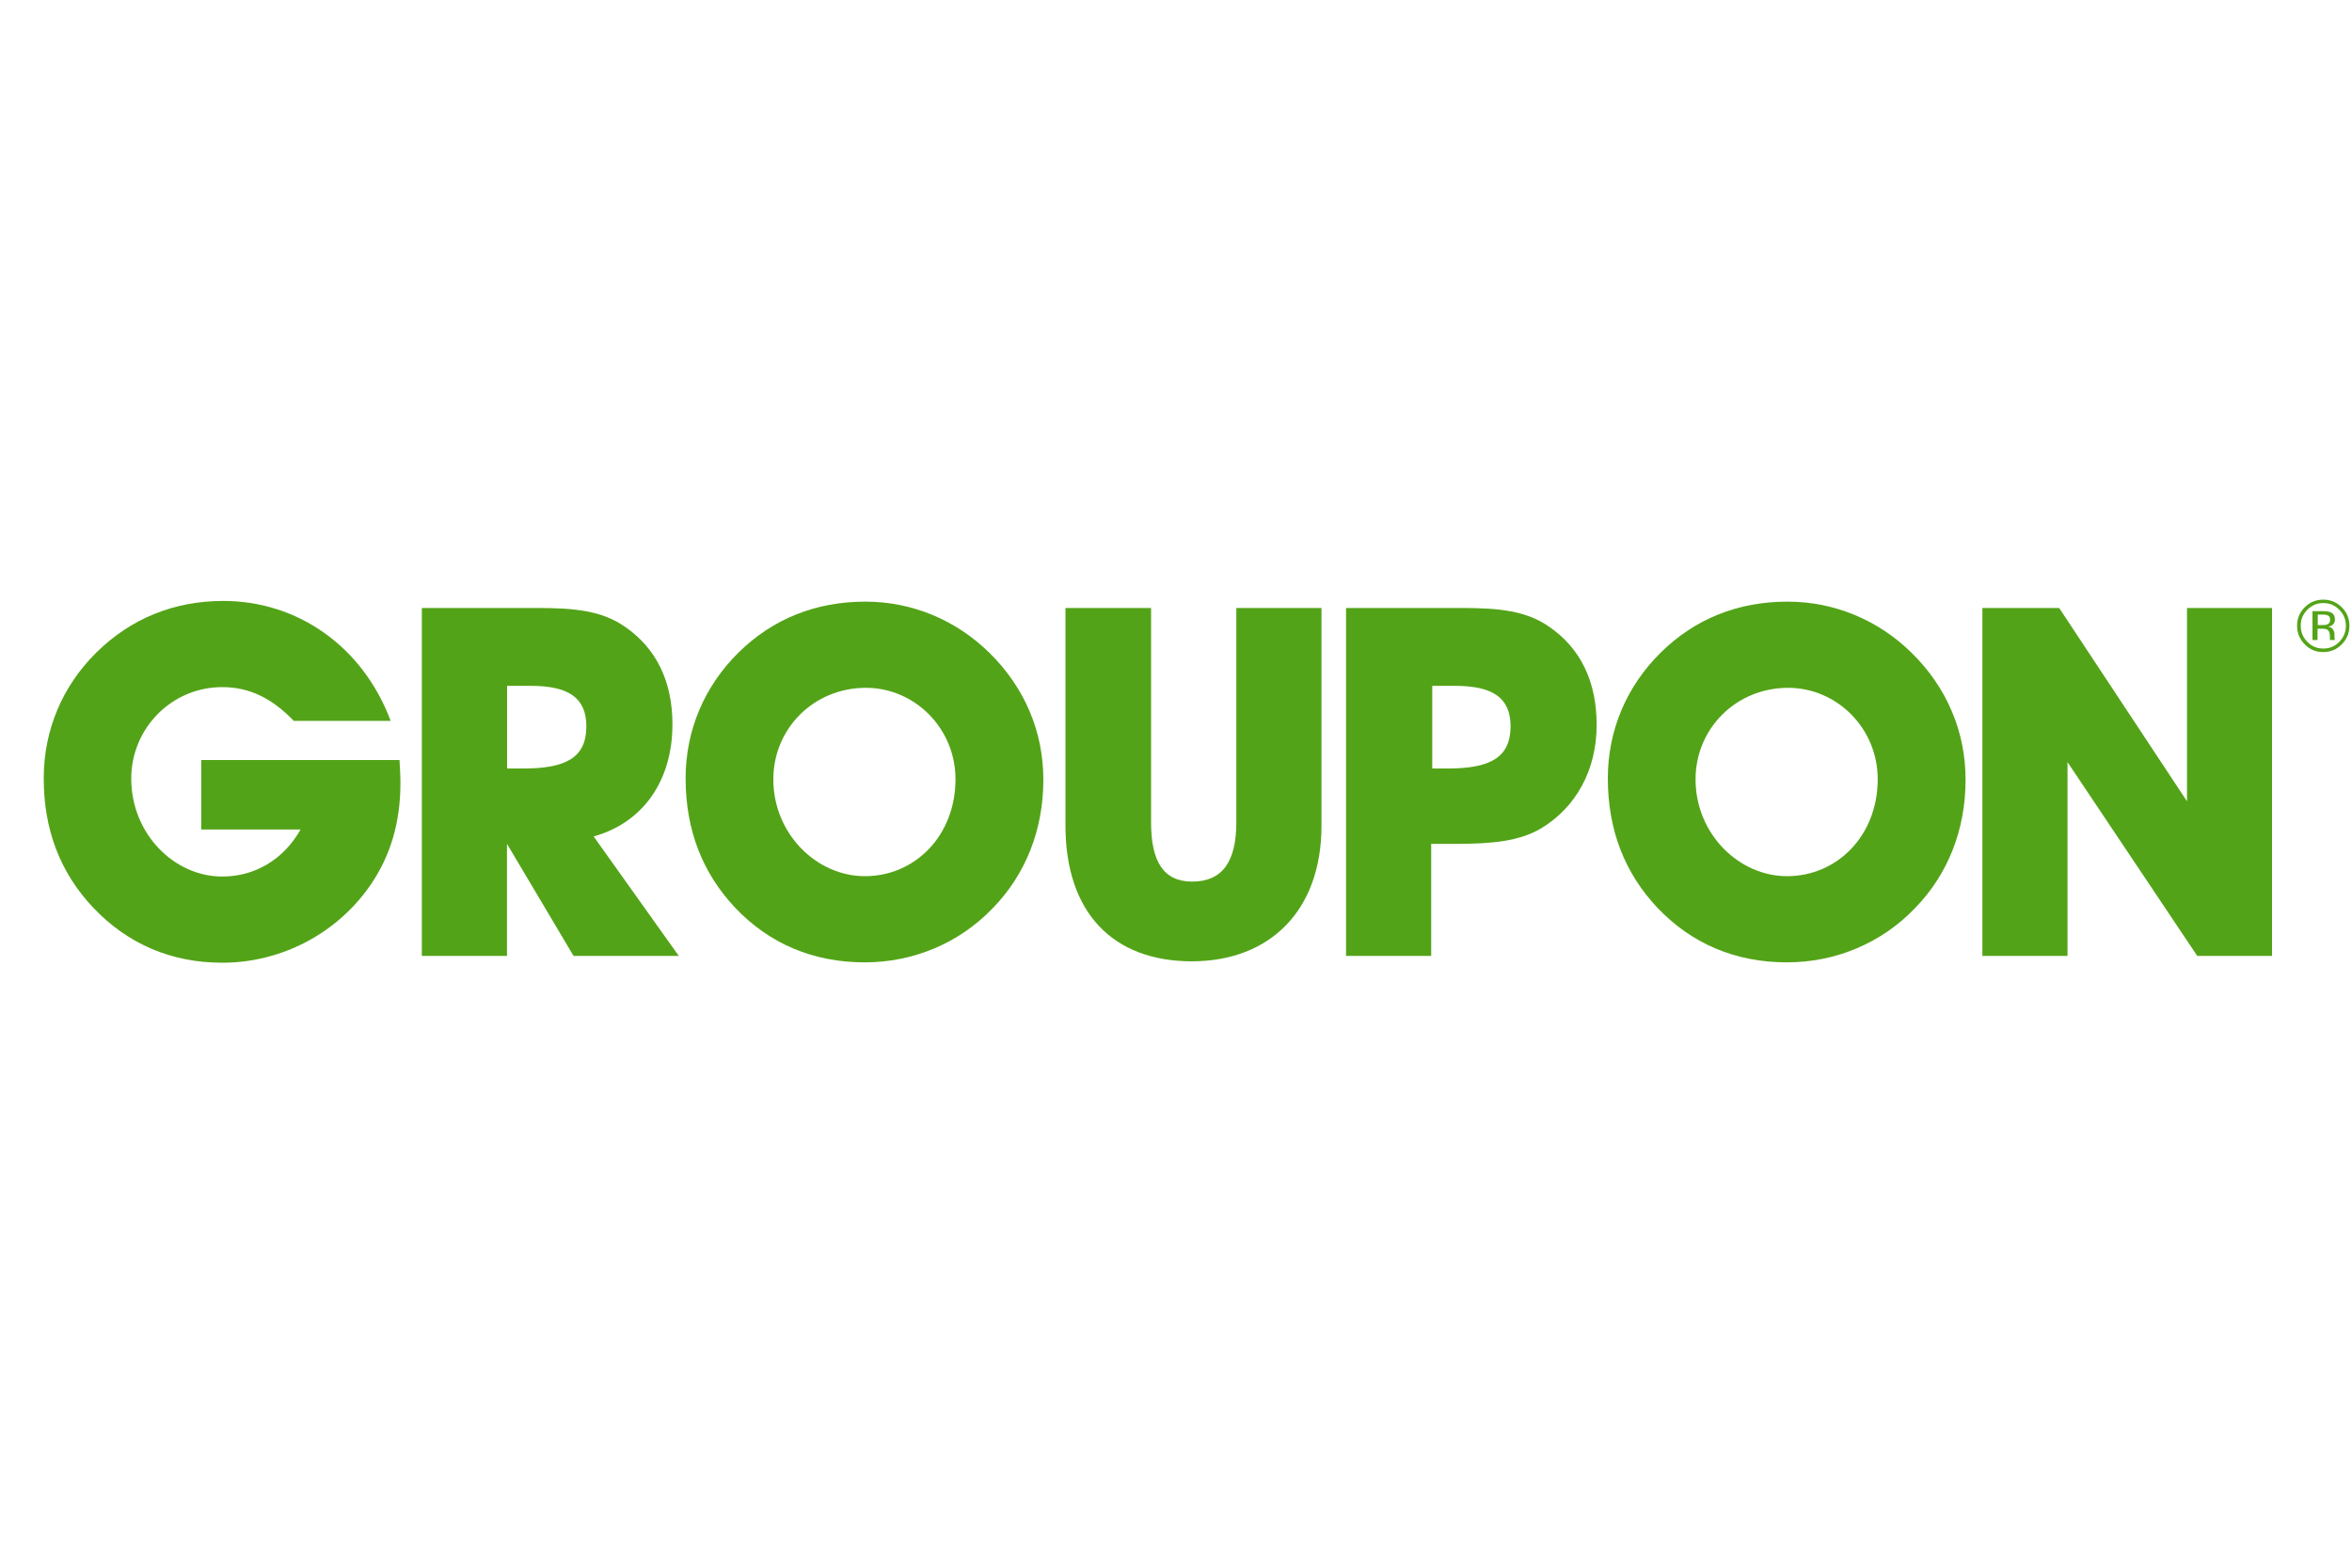
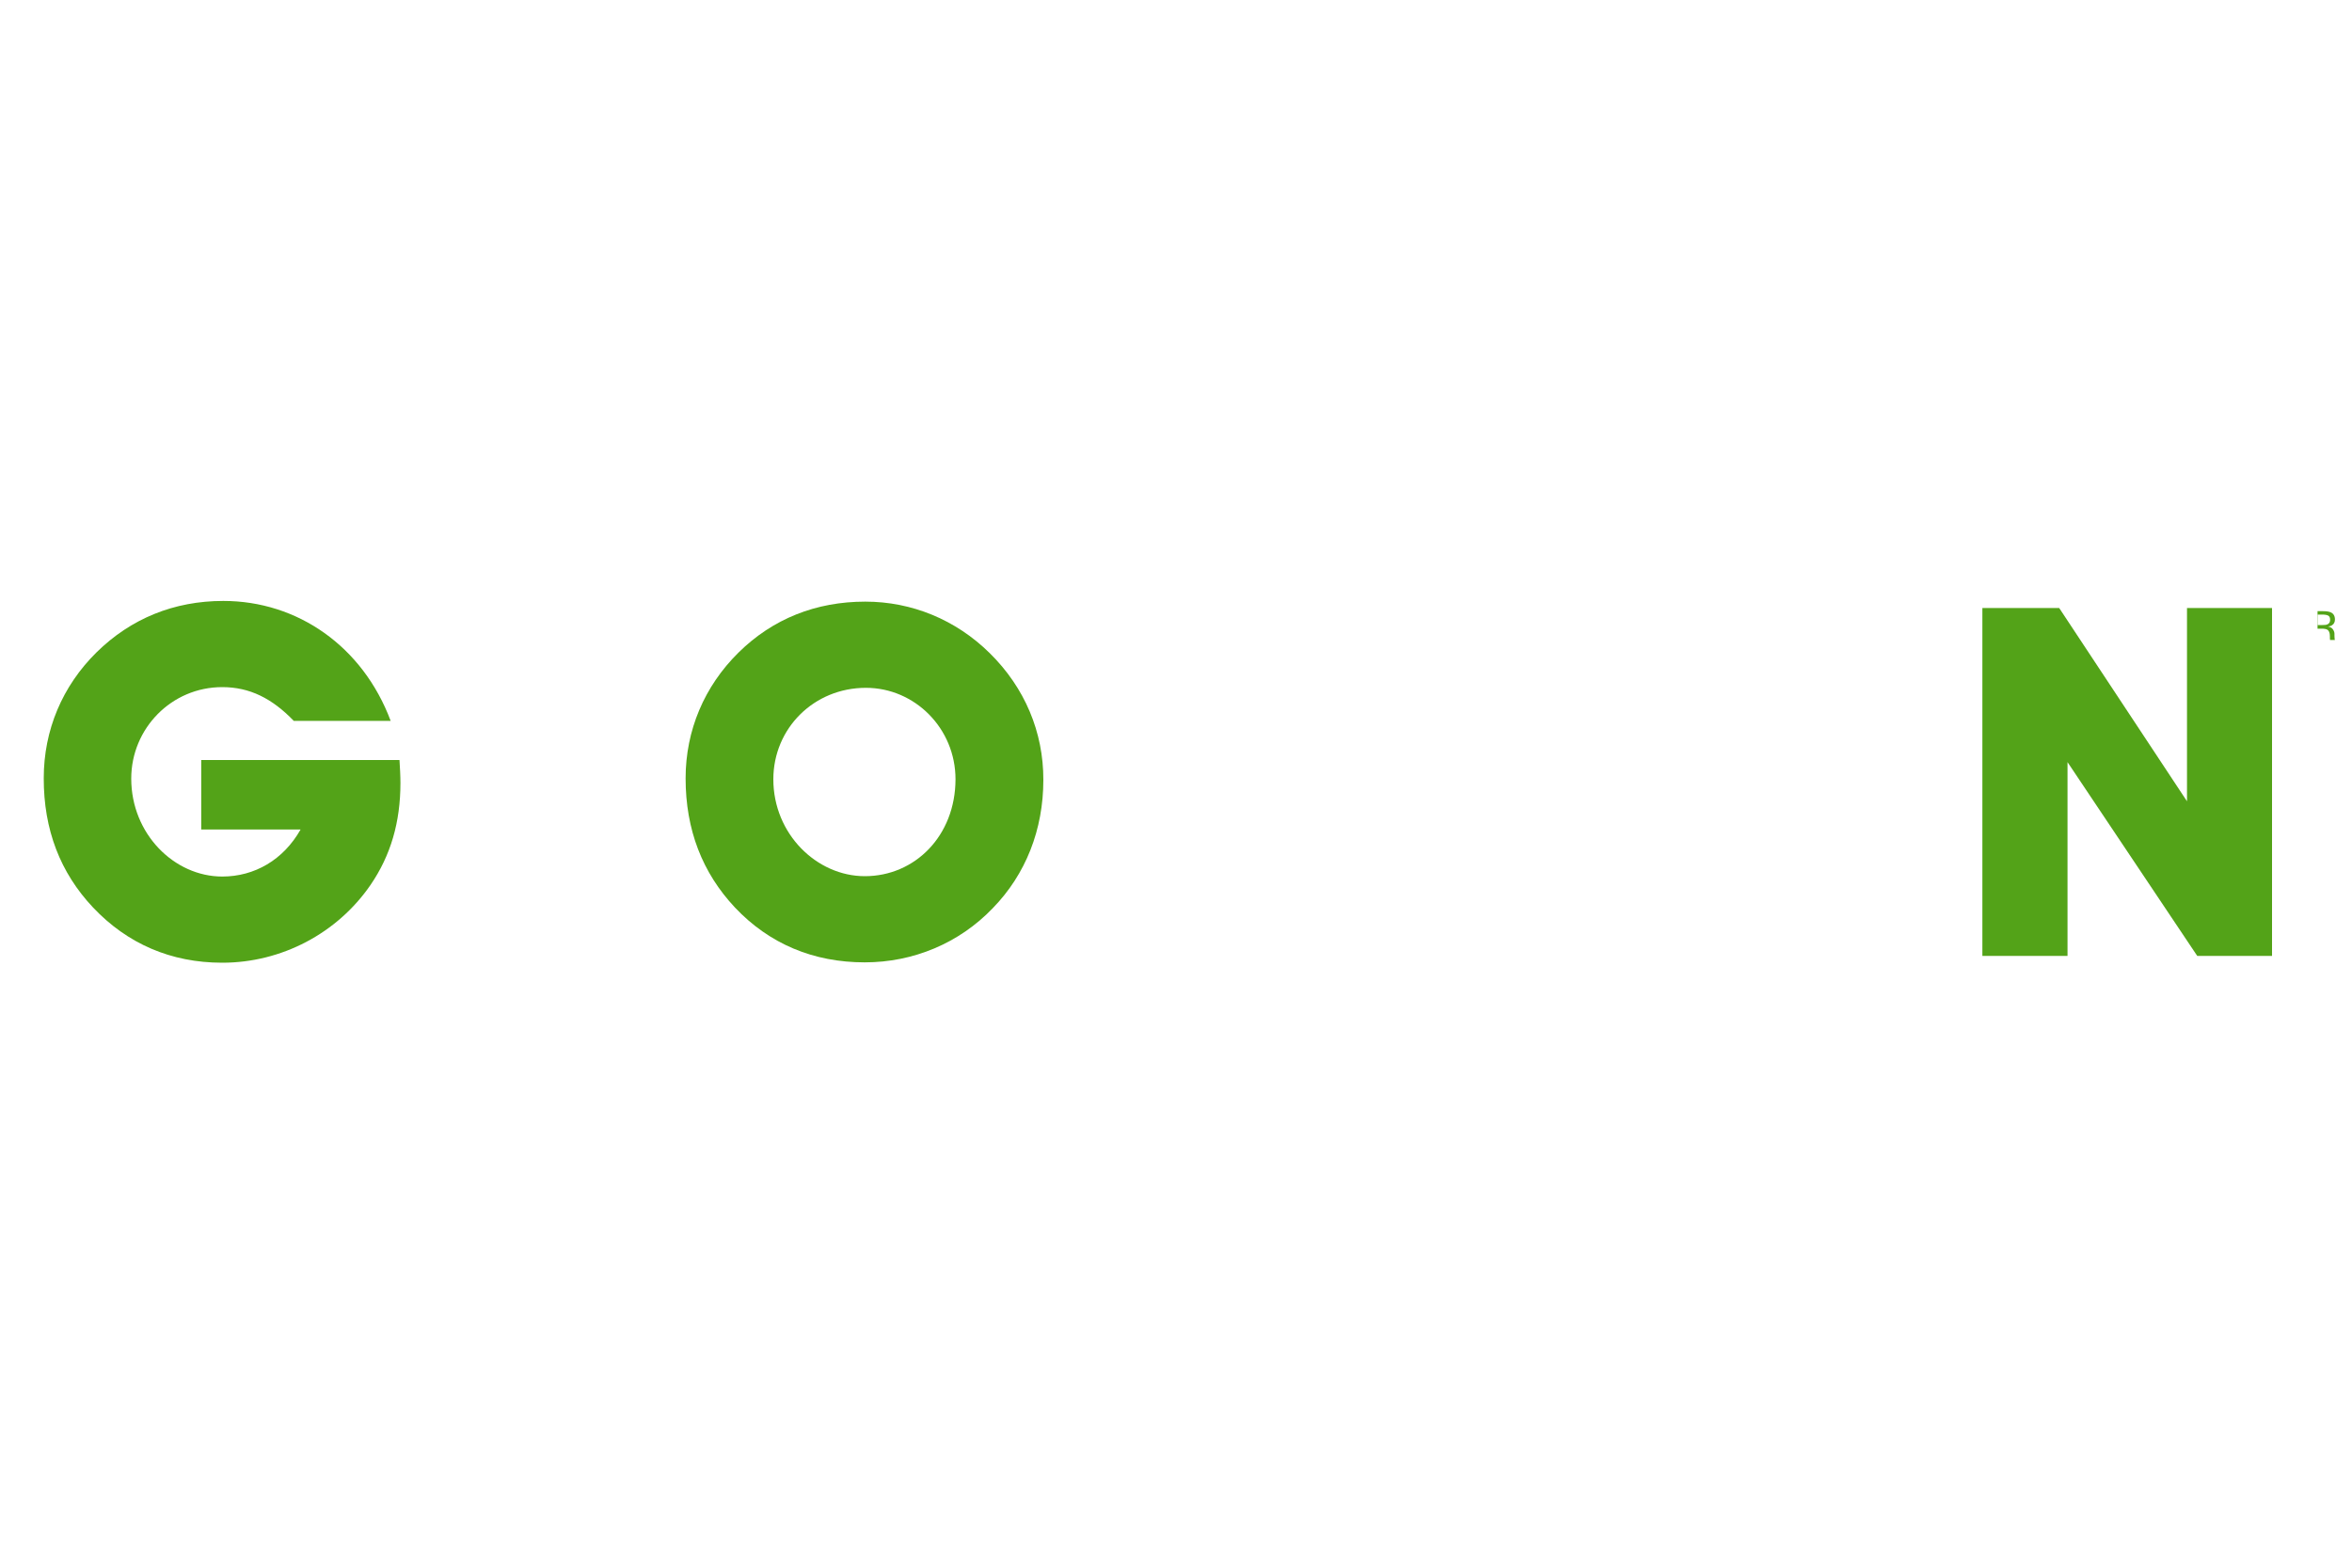
<svg xmlns="http://www.w3.org/2000/svg" width="150" height="100" viewBox="0 0 150 100" fill="none">
-   <path d="M76.005 61.32C80.97 61.32 84.278 58.102 84.278 52.672V38.782H78.848V52.455C78.848 54.983 77.94 56.235 76.035 56.235C74.198 56.235 73.41 54.953 73.41 52.455V38.782H67.95V52.672C67.958 58.222 70.98 61.32 76.005 61.32Z" fill="#53A318" />
-   <path d="M98.828 39.998C97.328 38.94 95.55 38.782 93.21 38.782H85.845V60.975H91.275V53.828H92.835C95.145 53.828 96.892 53.67 98.302 52.83C100.515 51.487 101.827 49.117 101.827 46.245C101.827 43.462 100.8 41.37 98.828 39.998ZM92.34 49.02H91.343V43.748H92.775C95.183 43.748 96.338 44.498 96.338 46.335C96.33 48.33 95.025 49.02 92.34 49.02Z" fill="#53A318" />
  <path d="M131.857 48.615L140.13 60.975H144.9V38.782H139.477V51.112L131.325 38.782H126.427V60.975H131.857V48.615Z" fill="#53A318" />
  <path d="M63.113 41.655C60.96 39.532 58.155 38.377 55.185 38.377C52.035 38.377 49.283 39.472 47.1 41.625C44.918 43.777 43.725 46.59 43.725 49.65C43.725 52.927 44.79 55.672 46.875 57.892C49.058 60.202 51.87 61.387 55.148 61.387C58.238 61.387 61.17 60.172 63.323 57.922C65.415 55.77 66.54 52.927 66.54 49.747C66.548 46.71 65.363 43.867 63.113 41.655ZM55.155 55.89C52.095 55.89 49.32 53.205 49.32 49.71C49.32 46.462 51.908 43.875 55.223 43.875C58.343 43.875 60.938 46.462 60.938 49.71C60.93 53.325 58.343 55.89 55.155 55.89Z" fill="#53A318" />
-   <path d="M121.928 41.655C119.775 39.532 116.963 38.377 114 38.377C110.843 38.377 108.098 39.472 105.915 41.625C103.733 43.777 102.54 46.59 102.54 49.65C102.54 52.927 103.605 55.672 105.69 57.892C107.88 60.202 110.685 61.387 113.963 61.387C117.053 61.387 119.985 60.172 122.138 57.922C124.23 55.77 125.355 52.927 125.355 49.747C125.363 46.71 124.178 43.867 121.928 41.655ZM113.97 55.89C110.91 55.89 108.135 53.205 108.135 49.71C108.135 46.462 110.73 43.875 114.038 43.875C117.158 43.875 119.753 46.462 119.753 49.71C119.745 53.325 117.15 55.89 113.97 55.89Z" fill="#53A318" />
  <path d="M5.933 57.885C8.115 60.195 10.898 61.41 14.175 61.41C17.955 61.41 21.51 59.535 23.633 56.445C24.915 54.57 25.538 52.447 25.538 49.95C25.538 49.485 25.508 48.983 25.478 48.48H12.833V52.913H19.17C18.075 54.847 16.238 55.913 14.175 55.913C11.115 55.913 8.37 53.197 8.37 49.665C8.37 46.477 10.928 43.83 14.175 43.83C15.923 43.83 17.355 44.55 18.735 45.983H24.915C23.138 41.235 18.983 38.333 14.243 38.333C11.093 38.333 8.348 39.458 6.158 41.61C3.975 43.763 2.79 46.575 2.79 49.635C2.783 52.92 3.84 55.665 5.933 57.885Z" fill="#53A318" />
-   <path d="M37.86 53.355C41.01 52.477 42.885 49.8 42.885 46.208C42.885 43.462 41.858 41.37 39.885 39.998C38.385 38.94 36.608 38.782 34.268 38.782H26.903V60.975H32.333V53.828L36.578 60.975H43.29L37.86 53.355ZM33.398 49.02H32.34V43.748H33.84C36.24 43.748 37.395 44.498 37.395 46.335C37.395 48.33 36.083 49.02 33.398 49.02Z" fill="#53A318" />
-   <path d="M148.163 41.595C148.628 41.595 149.025 41.43 149.348 41.1C149.678 40.77 149.835 40.373 149.835 39.915C149.835 39.45 149.67 39.06 149.348 38.737C149.025 38.415 148.628 38.25 148.163 38.25C147.705 38.25 147.308 38.415 146.985 38.737C146.655 39.068 146.498 39.458 146.498 39.915C146.498 40.38 146.663 40.778 146.985 41.1C147.308 41.43 147.698 41.595 148.163 41.595ZM147.15 38.895C147.435 38.61 147.773 38.468 148.17 38.468C148.568 38.468 148.913 38.61 149.19 38.895C149.468 39.172 149.61 39.517 149.61 39.915C149.61 40.312 149.468 40.657 149.19 40.943C148.913 41.227 148.575 41.37 148.17 41.37C147.773 41.37 147.428 41.227 147.15 40.943C146.873 40.657 146.73 40.32 146.73 39.915C146.73 39.517 146.865 39.18 147.15 38.895Z" fill="#53A318" />
-   <path d="M148.905 40.8C148.897 40.785 148.89 40.755 148.89 40.703C148.89 40.657 148.882 40.605 148.882 40.568V40.432C148.882 40.343 148.852 40.245 148.785 40.148C148.717 40.05 148.612 39.99 148.47 39.968C148.582 39.953 148.672 39.922 148.732 39.877C148.852 39.803 148.912 39.675 148.912 39.517C148.912 39.285 148.815 39.127 148.627 39.053C148.522 39.008 148.357 38.985 148.125 38.985H147.48V40.822H147.802V40.102H148.057C148.23 40.102 148.35 40.125 148.417 40.163C148.537 40.23 148.59 40.373 148.59 40.583V40.725L148.597 40.785C148.597 40.792 148.597 40.8 148.597 40.807C148.597 40.815 148.597 40.822 148.605 40.822H148.905V40.8ZM148.417 39.833C148.35 39.862 148.245 39.87 148.11 39.87H147.817V39.203H148.095C148.275 39.203 148.402 39.225 148.485 39.27C148.567 39.315 148.605 39.405 148.605 39.54C148.605 39.69 148.537 39.788 148.417 39.833Z" fill="#53A318" />
+   <path d="M148.905 40.8C148.897 40.785 148.89 40.755 148.89 40.703C148.89 40.657 148.882 40.605 148.882 40.568V40.432C148.882 40.343 148.852 40.245 148.785 40.148C148.717 40.05 148.612 39.99 148.47 39.968C148.582 39.953 148.672 39.922 148.732 39.877C148.852 39.803 148.912 39.675 148.912 39.517C148.912 39.285 148.815 39.127 148.627 39.053C148.522 39.008 148.357 38.985 148.125 38.985H147.48H147.802V40.102H148.057C148.23 40.102 148.35 40.125 148.417 40.163C148.537 40.23 148.59 40.373 148.59 40.583V40.725L148.597 40.785C148.597 40.792 148.597 40.8 148.597 40.807C148.597 40.815 148.597 40.822 148.605 40.822H148.905V40.8ZM148.417 39.833C148.35 39.862 148.245 39.87 148.11 39.87H147.817V39.203H148.095C148.275 39.203 148.402 39.225 148.485 39.27C148.567 39.315 148.605 39.405 148.605 39.54C148.605 39.69 148.537 39.788 148.417 39.833Z" fill="#53A318" />
</svg>